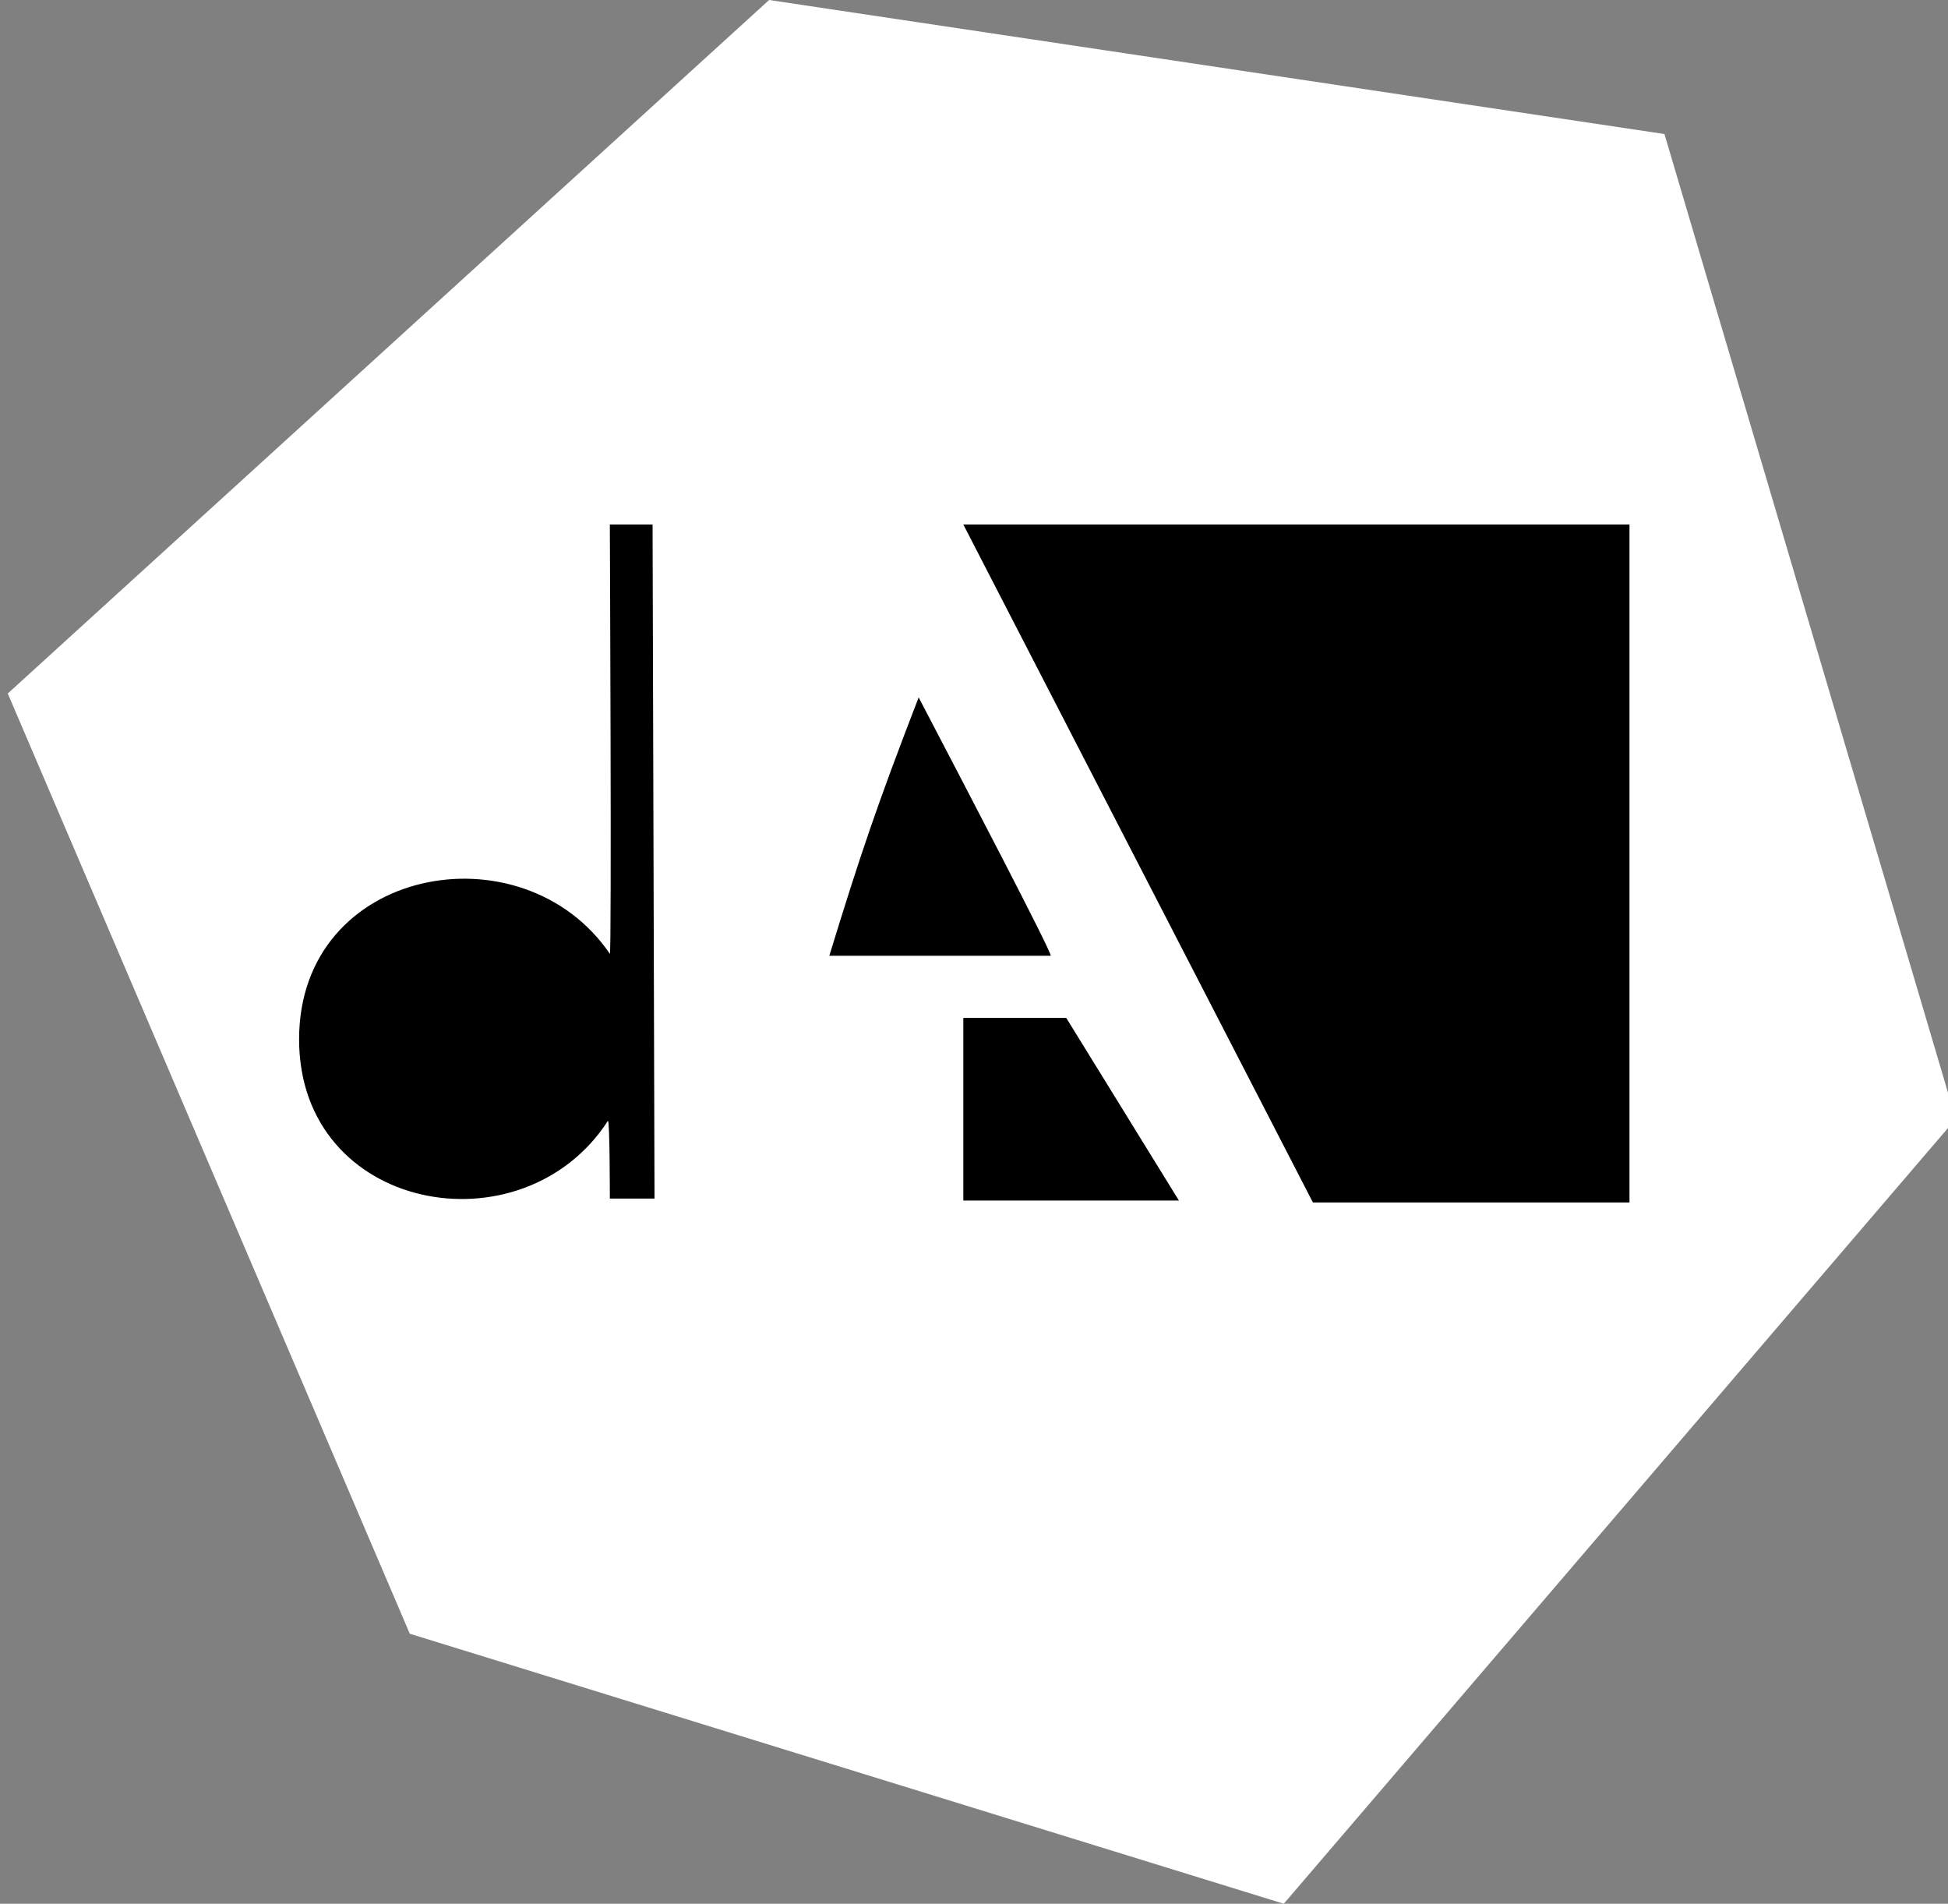
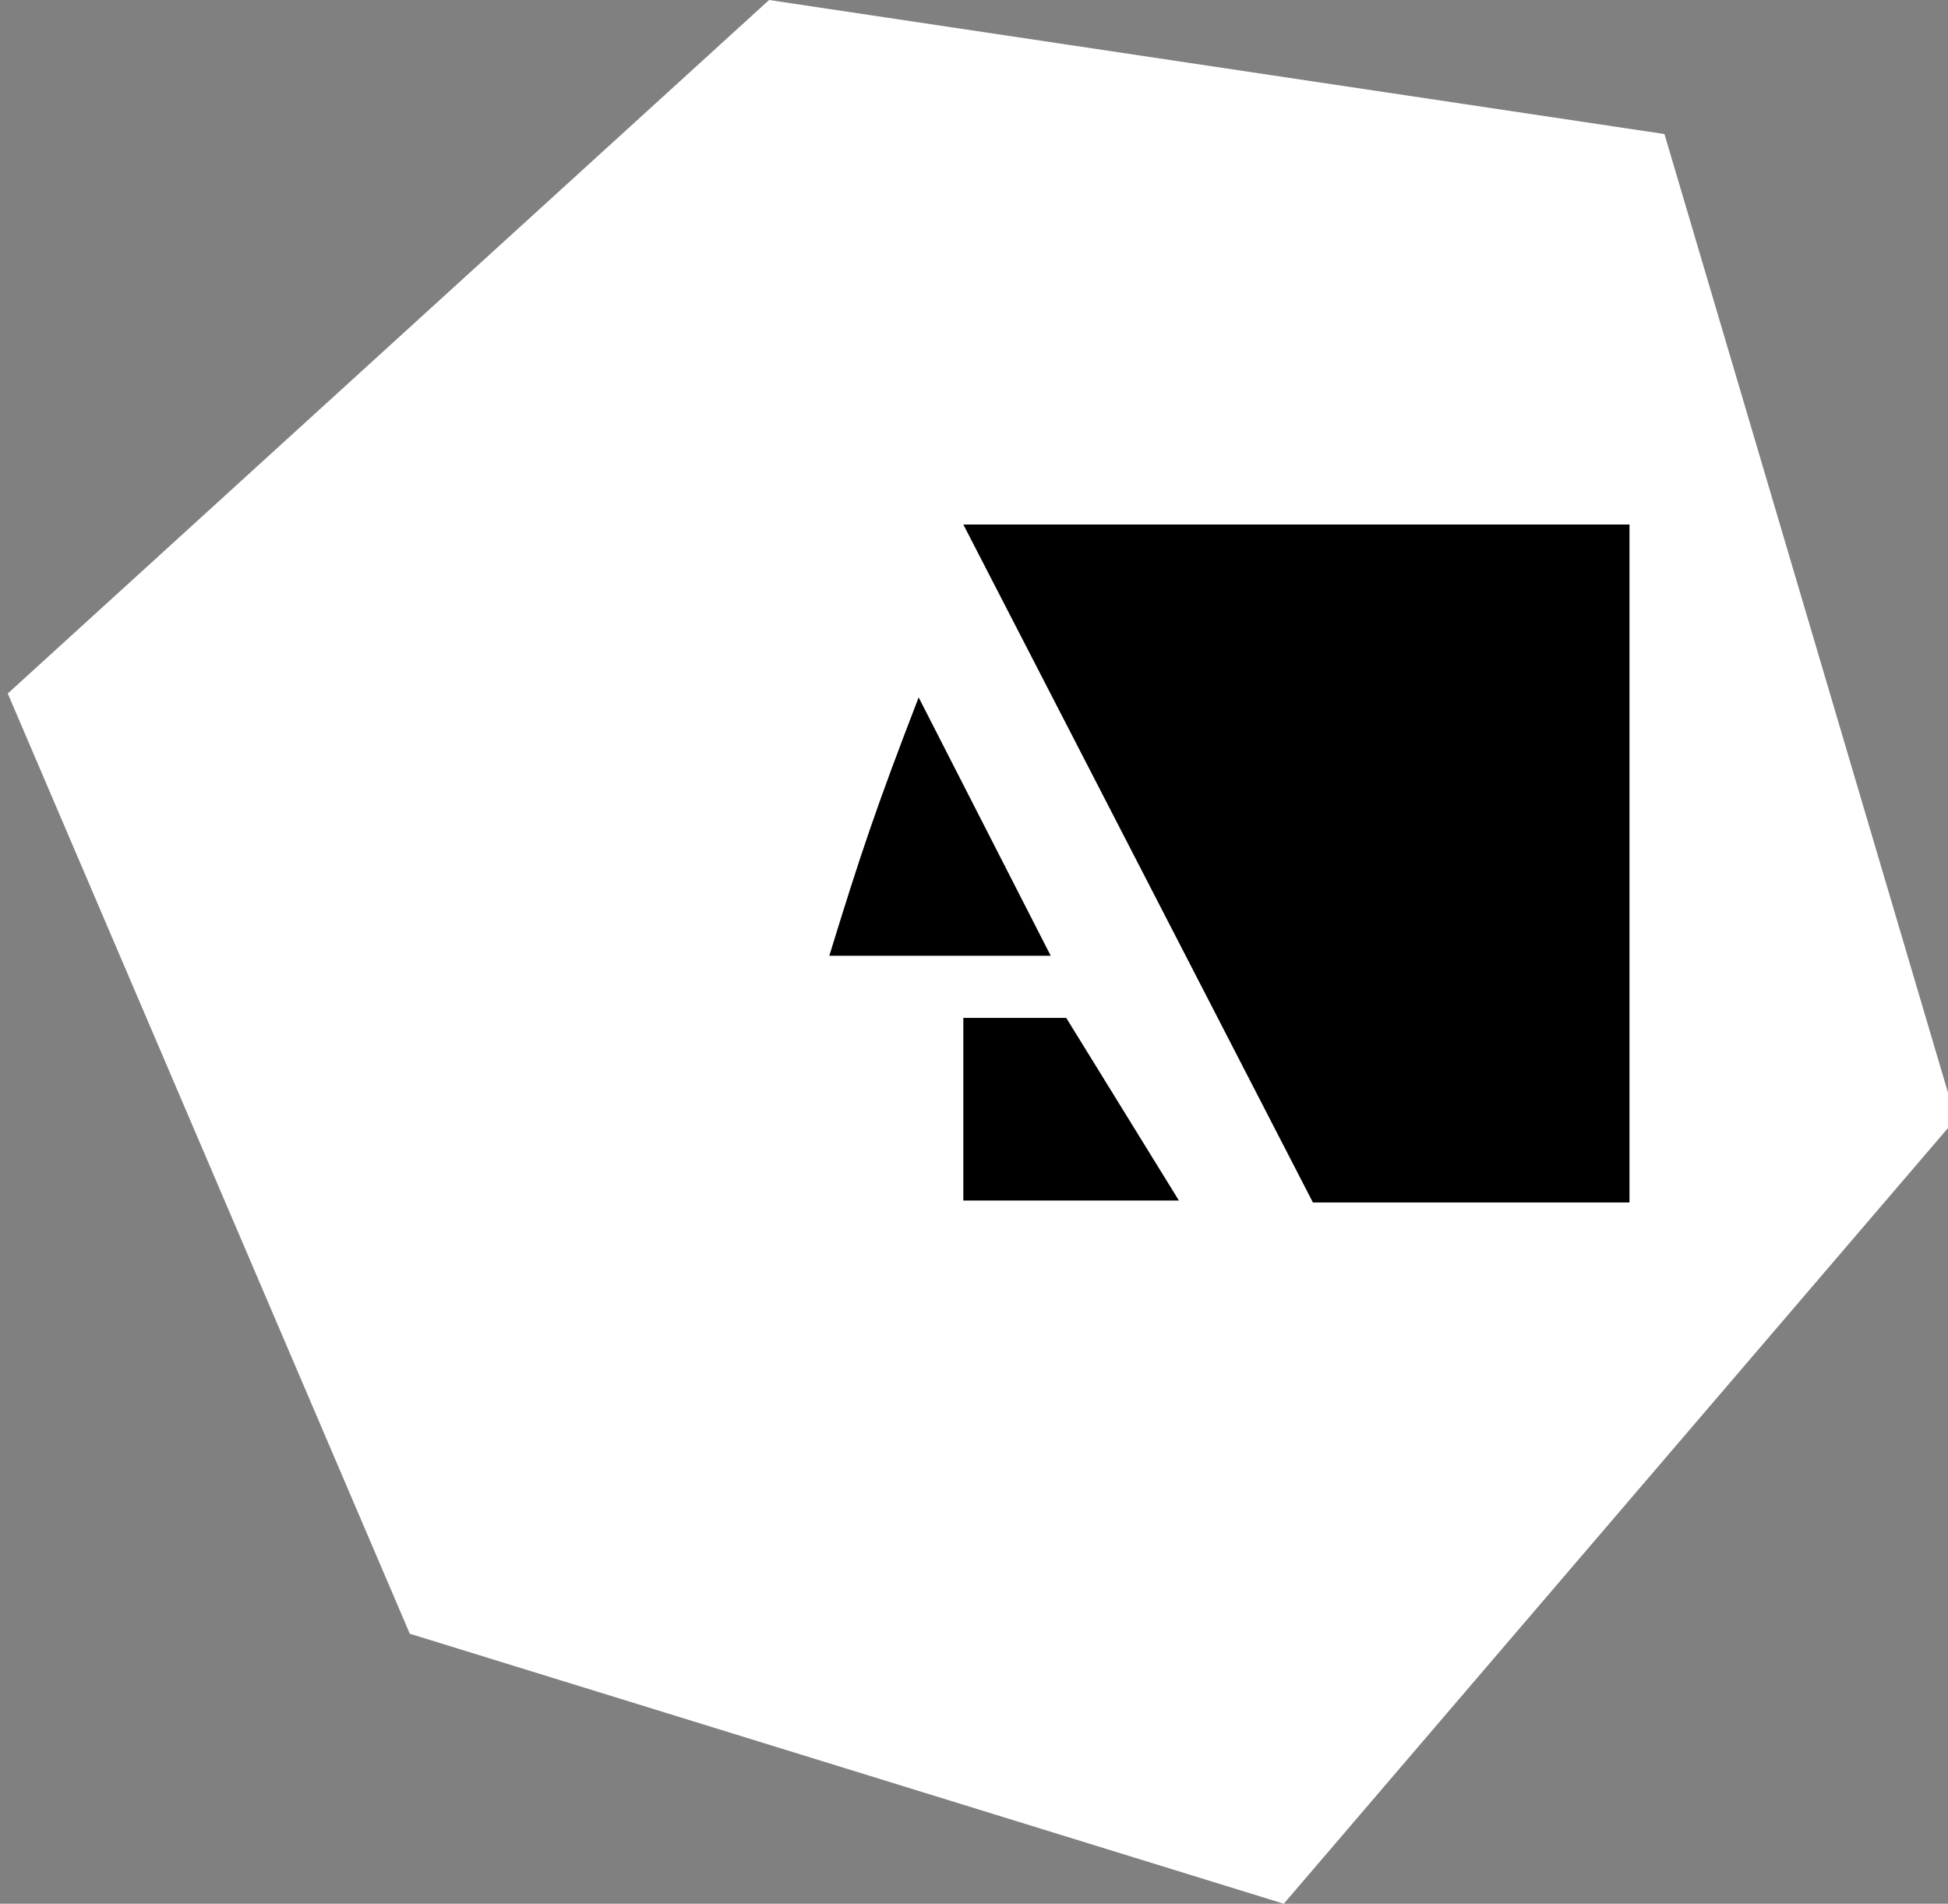
<svg xmlns="http://www.w3.org/2000/svg" id="Layer_1" viewBox="0 0 100.3 98">
  <rect x="0" y="0" width="100.3" height="98" fill="#808080" stroke="none" />
  <g>
    <path fill="#fff" d="M.4 35.7 39.6.0l46.1 6.9 15 50.7L66.1 98l-45-13.9L.4 35.7z" />
  </g>
  <g>
-     <path d="M31.4 27s.1 22.2.0 22.1c-4.5-6.6-16-4.5-16 4.4s11.5 11 15.9 4.2c.1-.1.1 4 .1 4h2.3L33.6 27H31.4z" />
-   </g>
+     </g>
  <g>
    <polygon points="49.6,27 67.6,61.9 83.9,61.9 83.9,27" />
  </g>
  <g>
-     <path d="M47.3 35.9c-2.2 5.7-3 8.1-4.6 13.3h11.4C54.2 49.1 49.6 40.3 47.3 35.9" />
+     <path d="M47.3 35.9c-2.2 5.7-3 8.1-4.6 13.3h11.4" />
  </g>
  <g>
    <polygon points="60.7,61.8 54.9,52.4 49.6,52.4 49.6,61.8" />
  </g>
</svg>